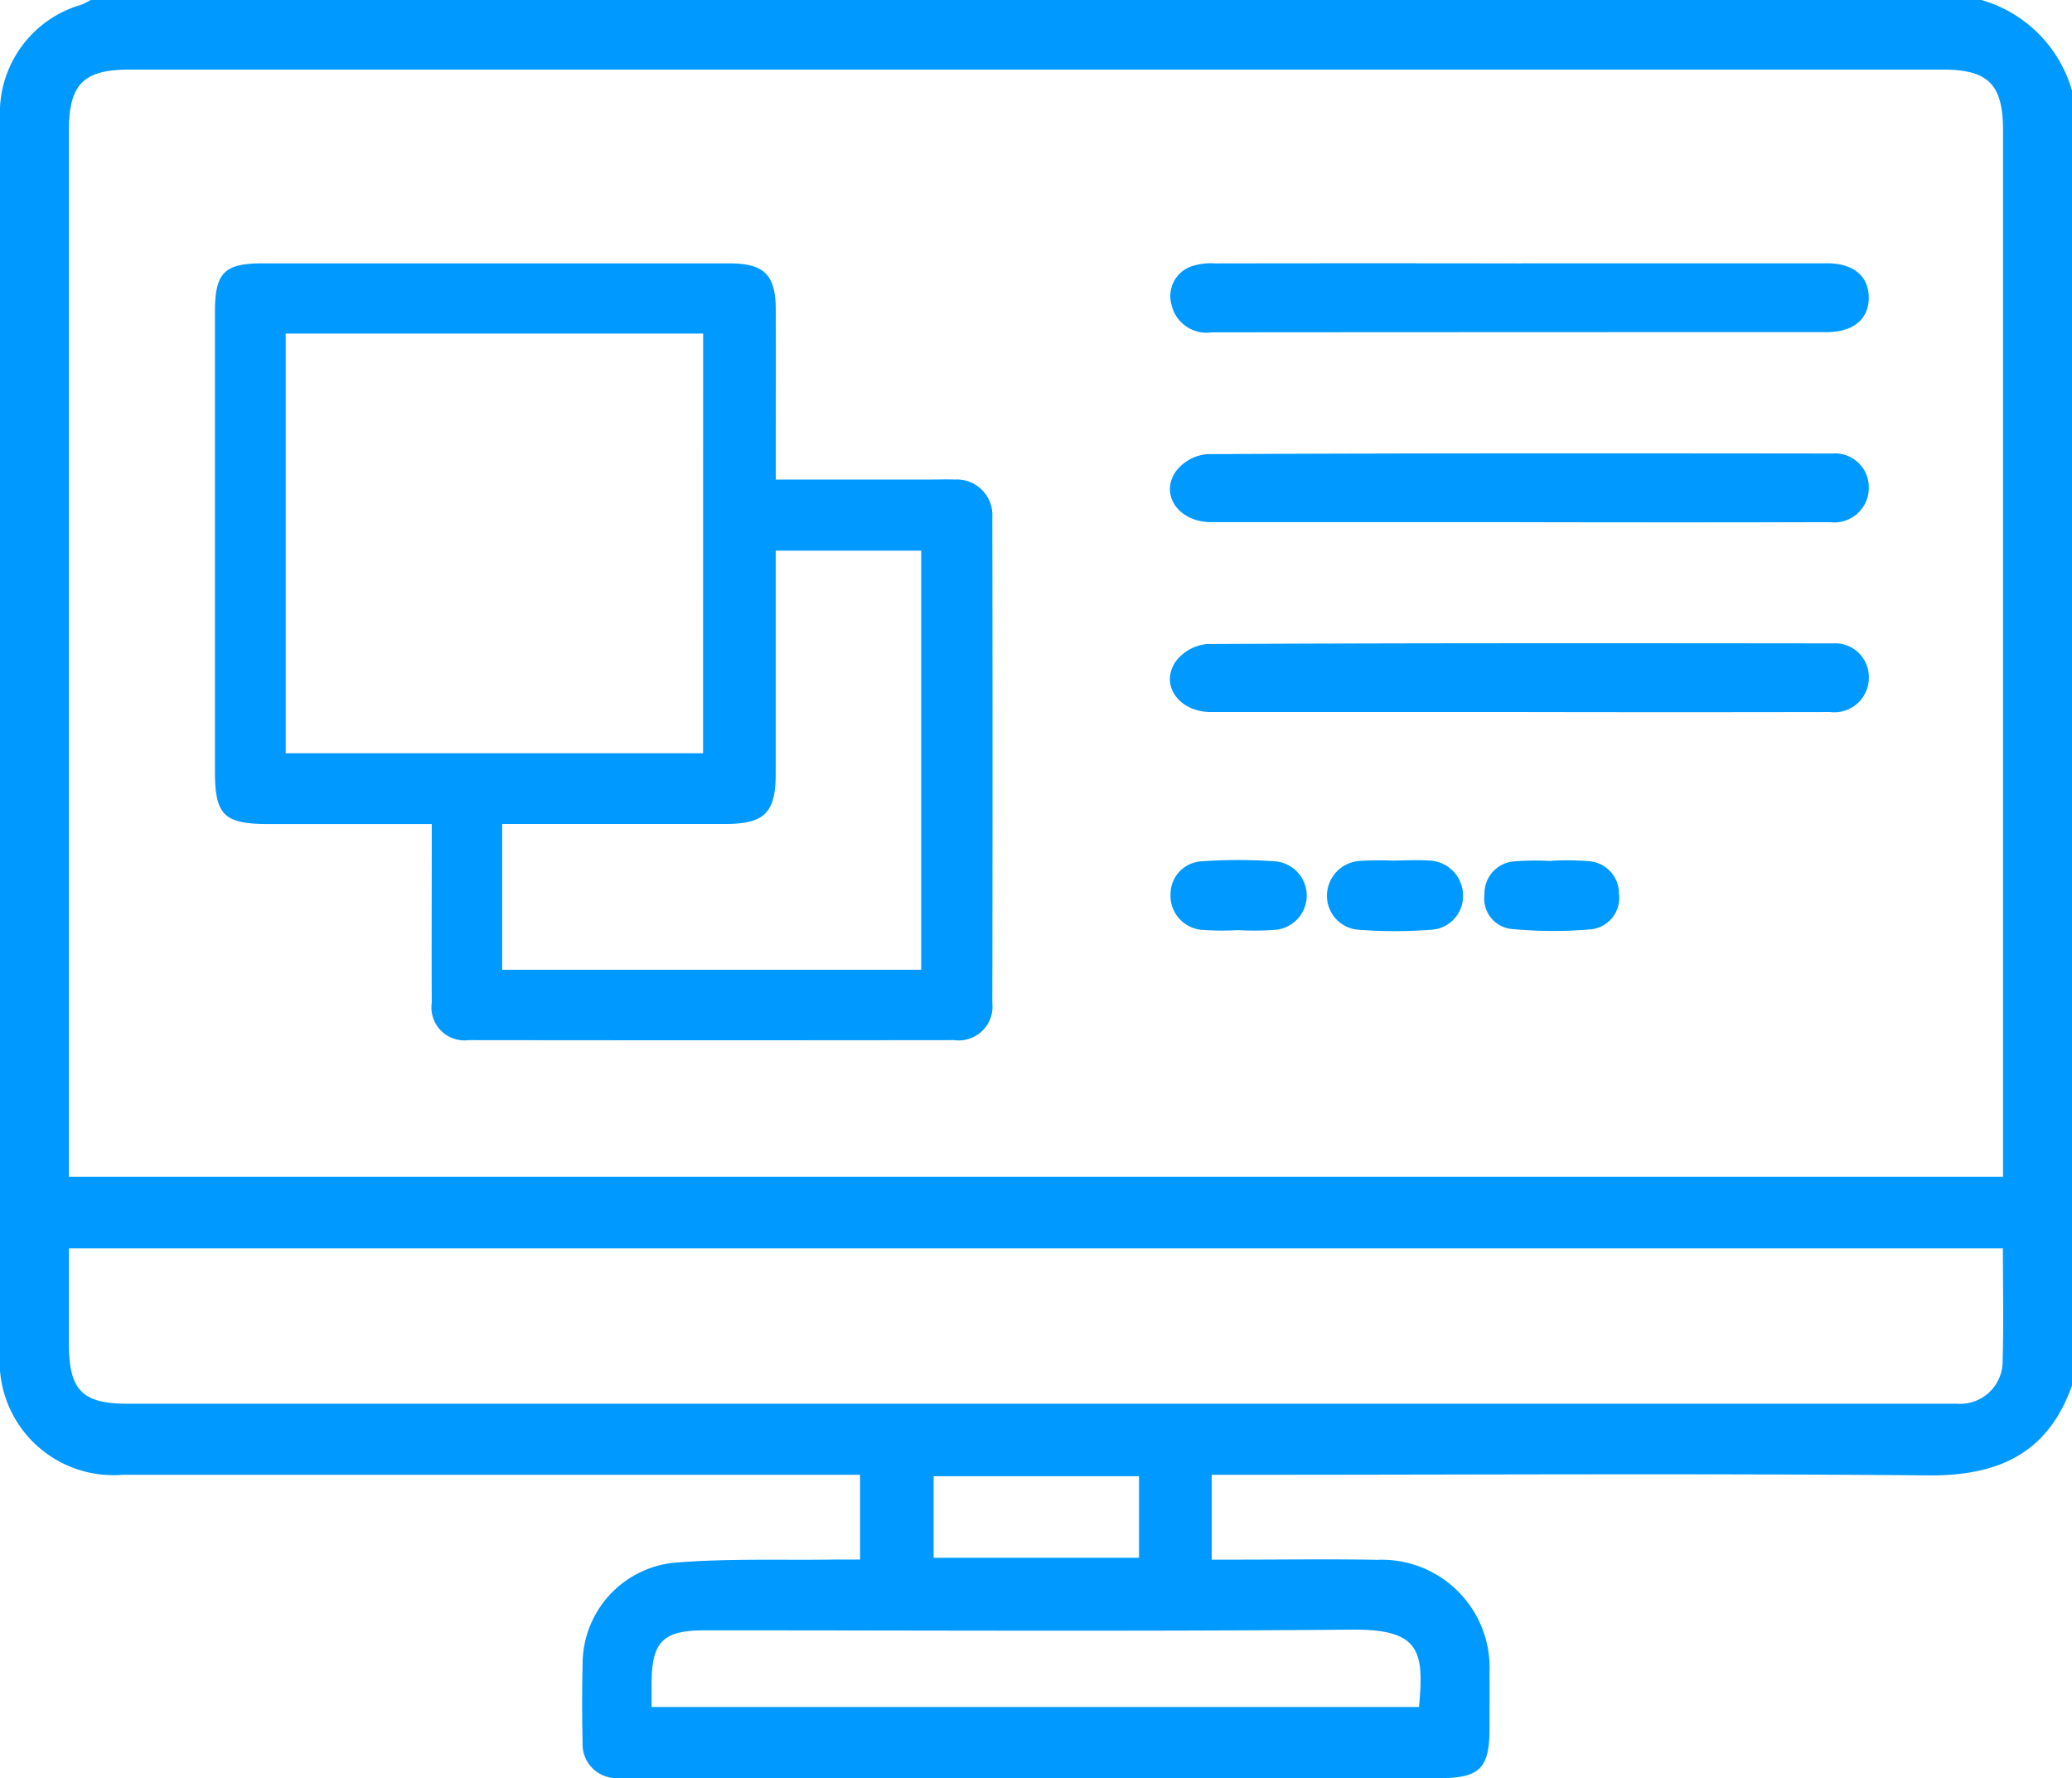
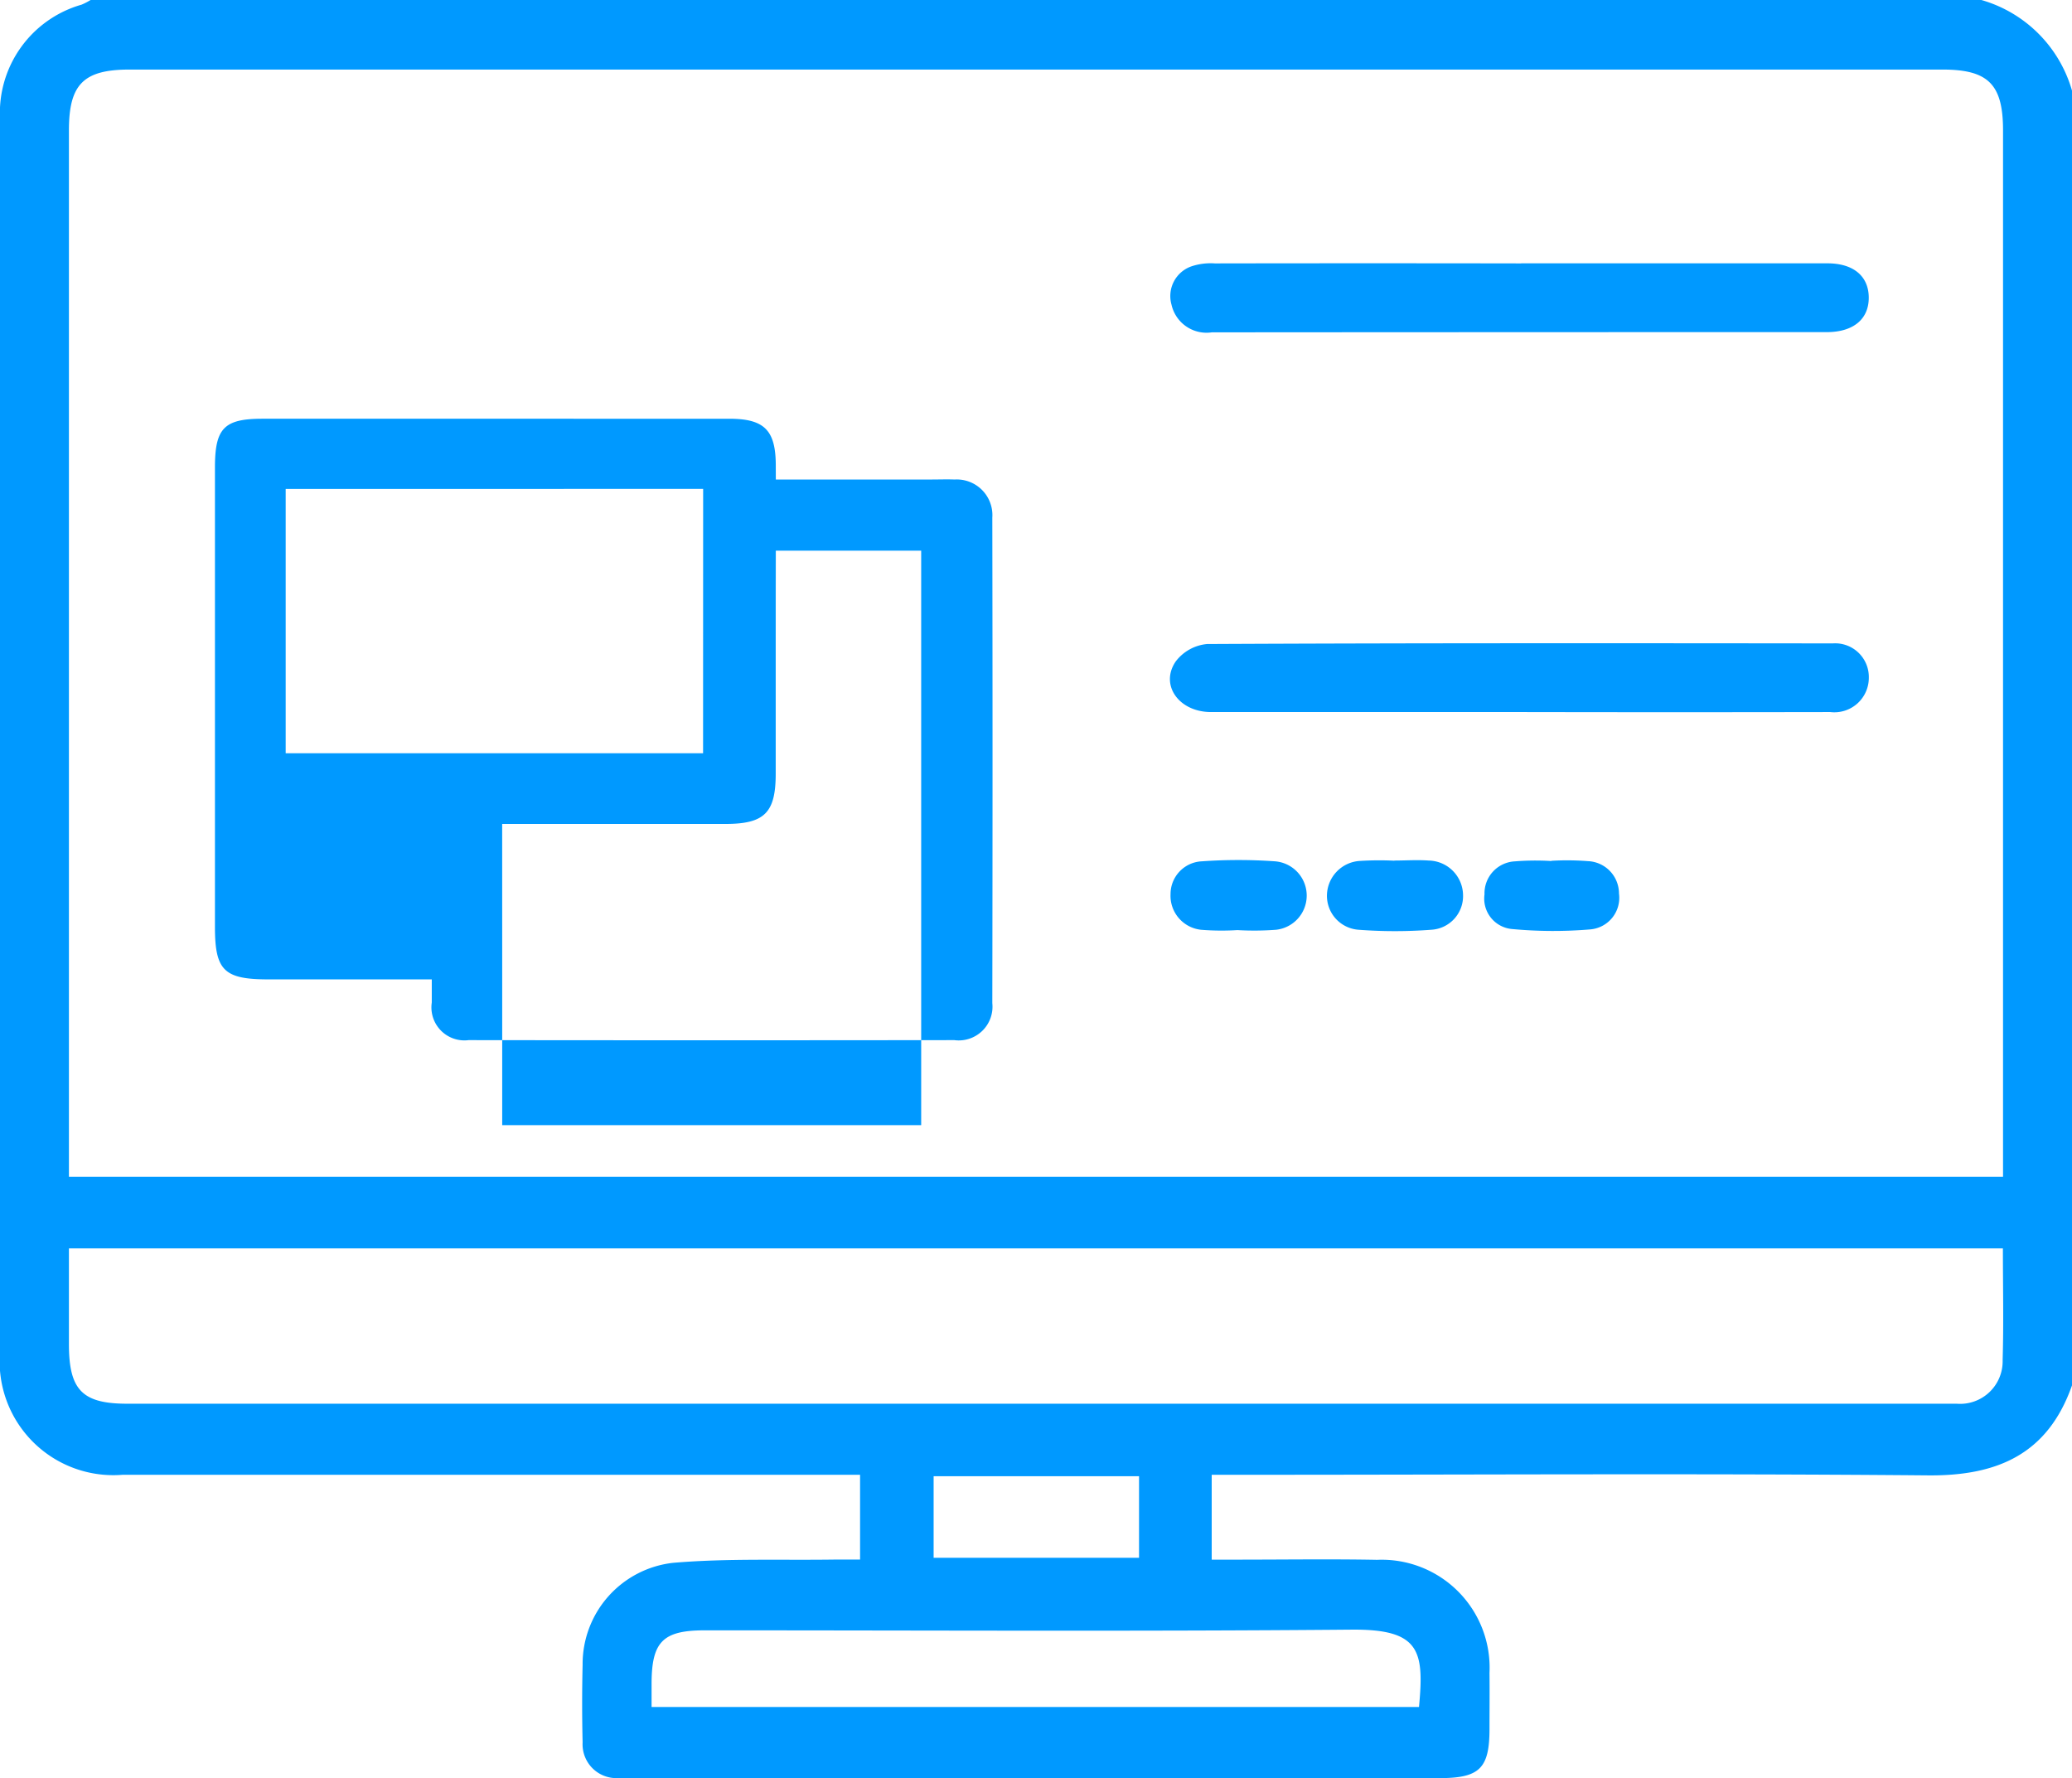
<svg xmlns="http://www.w3.org/2000/svg" id="marketing-icon-8" width="56.486" height="48.465" viewBox="0 0 56.486 48.465">
  <defs>
    <clipPath id="clip-path">
      <rect id="Rectangle_1380" data-name="Rectangle 1380" width="56.486" height="48.465" fill="#09f" />
    </clipPath>
  </defs>
  <g id="Group_3269" data-name="Group 3269" clip-path="url(#clip-path)">
    <path id="Path_3920" data-name="Path 3920" d="M56.486,2.47V37.763c-.655,1.862-2.016,2.47-3.922,2.453C46.31,40.161,40.055,40.2,33.8,40.2h-.767v2.313h.687c1.274,0,2.549-.019,3.823.005a2.942,2.942,0,0,1,3.063,3.081c.006.51,0,1.019,0,1.529,0,1.074-.271,1.34-1.36,1.34h-22c-.137,0-.275.006-.412,0a.922.922,0,0,1-.951-.973q-.025-1.058,0-2.117A2.776,2.776,0,0,1,18.348,42.6c1.46-.125,2.936-.068,4.405-.089.228,0,.456,0,.694,0V40.2H18.813q-7.735,0-15.47,0A3.1,3.1,0,0,1,0,36.86Q0,20.043,0,3.225A3.068,3.068,0,0,1,2.224.127,1.769,1.769,0,0,0,2.47,0H54.015a3.6,3.6,0,0,1,2.471,2.47M54.606,32.078v-.645q0-13.939,0-27.878c0-1.255-.4-1.659-1.651-1.659H3.533c-1.255,0-1.654.4-1.654,1.655q0,13.939,0,27.878v.649Zm0,1.95H1.879v1.257q0,.676,0,1.352c0,1.254.364,1.626,1.593,1.626H52.992c.118,0,.235,0,.353,0a1.16,1.16,0,0,0,1.25-1.193c.03-1,.007-1.994.007-3.04M17.764,46.53h20.92c.143-1.523.035-2.125-1.831-2.109-5.88.051-11.761.018-17.642.019-1.145,0-1.449.312-1.448,1.47,0,.194,0,.387,0,.619m13.289-6.29h-5.6v2.223h5.6Z" transform="translate(0)" fill="#09f" />
-     <path id="Path_3921" data-name="Path 3921" d="M64.97,66.761H69.2c.216,0,.432-.008.647,0A.972.972,0,0,1,70.875,67.8q.012,6.617,0,13.234a.92.92,0,0,1-1.036,1.008q-6.62.008-13.239,0a.9.9,0,0,1-1.006-1.025c-.008-1.412,0-2.823,0-4.235v-.631H51.139c-1.208,0-1.456-.242-1.456-1.428q0-6.264,0-12.529c0-1.072.253-1.325,1.3-1.325H63.7c.955,0,1.268.306,1.272,1.261.006,1.314,0,2.627,0,3.941v.69m-1.98-3.979H51.611V74.222H62.99Zm-5.478,13.37v3.972H68.936V68.7H64.97v.671q0,2.705,0,5.411c0,1.062-.306,1.366-1.365,1.367-2.018,0-4.035,0-6.092,0" transform="translate(-43.823 -53.69)" fill="#09f" />
+     <path id="Path_3921" data-name="Path 3921" d="M64.97,66.761H69.2c.216,0,.432-.008.647,0A.972.972,0,0,1,70.875,67.8q.012,6.617,0,13.234a.92.92,0,0,1-1.036,1.008q-6.62.008-13.239,0a.9.9,0,0,1-1.006-1.025v-.631H51.139c-1.208,0-1.456-.242-1.456-1.428q0-6.264,0-12.529c0-1.072.253-1.325,1.3-1.325H63.7c.955,0,1.268.306,1.272,1.261.006,1.314,0,2.627,0,3.941v.69m-1.98-3.979H51.611V74.222H62.99Zm-5.478,13.37v3.972H68.936V68.7H64.97v.671q0,2.705,0,5.411c0,1.062-.306,1.366-1.365,1.367-2.018,0-4.035,0-6.092,0" transform="translate(-43.823 -53.69)" fill="#09f" />
    <path id="Path_3922" data-name="Path 3922" d="M280.11,60.868q4.176,0,8.352,0c.7,0,1.115.341,1.126.914.012.6-.413.961-1.145.961q-8.381,0-16.763.006a.979.979,0,0,1-1.1-.755.857.857,0,0,1,.55-1.046,1.65,1.65,0,0,1,.631-.078q4.176-.007,8.352,0" transform="translate(-238.643 -53.69)" fill="#09f" />
-     <path id="Path_3923" data-name="Path 3923" d="M279.986,106.637q-4.205,0-8.411,0c-.871,0-1.4-.733-.965-1.377a1.212,1.212,0,0,1,.853-.477c5.686-.028,11.371-.023,17.057-.017a.918.918,0,0,1,.986.936.94.94,0,0,1-1.051.936q-4.235.009-8.47,0" transform="translate(-238.56 -92.404)" fill="#09f" />
    <path id="Path_3924" data-name="Path 3924" d="M279.981,150.531q-4.205,0-8.411,0c-.871,0-1.4-.735-.962-1.378a1.215,1.215,0,0,1,.855-.476c5.686-.028,11.371-.023,17.057-.017a.918.918,0,0,1,.984.938.939.939,0,0,1-1.052.933q-4.235.008-8.47,0" transform="translate(-238.557 -131.122)" fill="#09f" />
    <path id="Path_3925" data-name="Path 3925" d="M272.4,200.7a6.915,6.915,0,0,1-1-.008.931.931,0,0,1-.834-.972.894.894,0,0,1,.853-.894,14.166,14.166,0,0,1,1.994,0,.937.937,0,0,1,.036,1.865,7.9,7.9,0,0,1-1.054.01" transform="translate(-238.655 -175.348)" fill="#09f" />
    <path id="Path_3926" data-name="Path 3926" d="M308.583,198.842c.313,0,.628-.023.939,0a.954.954,0,0,1,.936.941.918.918,0,0,1-.862.945,13.144,13.144,0,0,1-1.991,0,.927.927,0,0,1-.857-.953.955.955,0,0,1,.9-.923,8.608,8.608,0,0,1,.938-.006v-.006" transform="translate(-270.573 -175.385)" fill="#09f" />
    <path id="Path_3927" data-name="Path 3927" d="M344.98,198.865a7.345,7.345,0,0,1,.995.009.883.883,0,0,1,.85.883.863.863,0,0,1-.8.979,12.034,12.034,0,0,1-2.1-.01.832.832,0,0,1-.766-.946.872.872,0,0,1,.828-.9,7.094,7.094,0,0,1,.994-.009v0" transform="translate(-302.689 -175.401)" fill="#09f" />
  </g>
</svg>